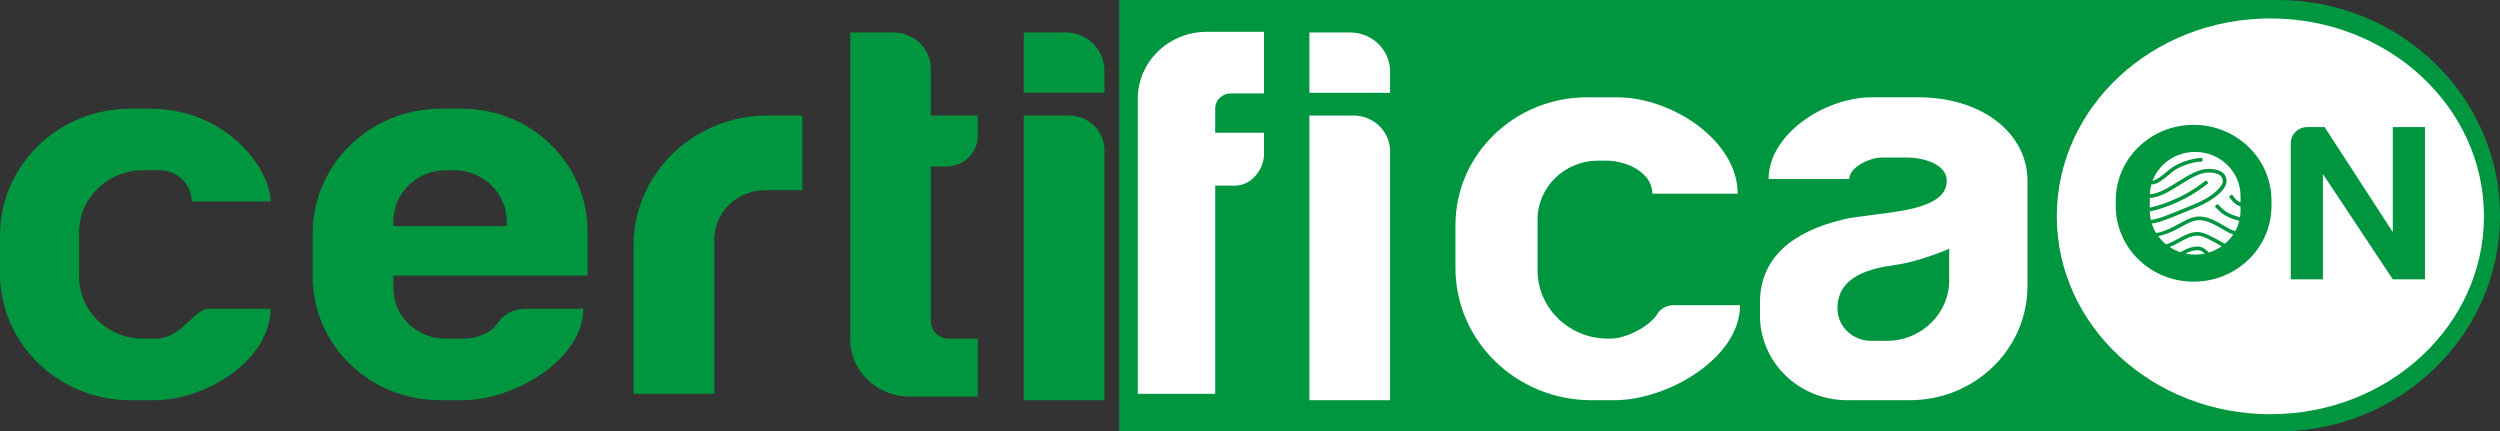
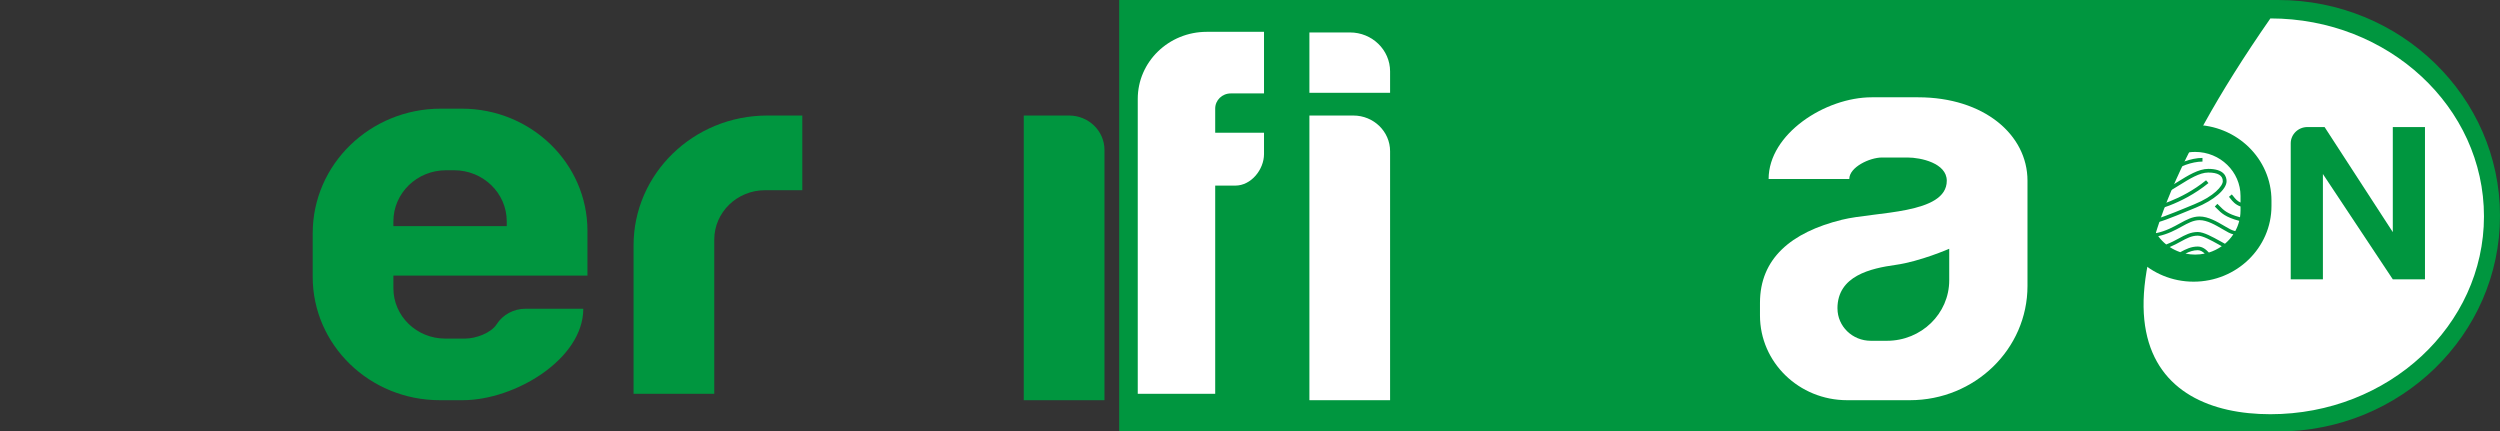
<svg xmlns="http://www.w3.org/2000/svg" width="197" height="34" viewBox="0 0 197 34" fill="none">
  <rect x="0" y="0" width="197" height="34" fill="#333333" stroke="none" />
  <g id="Vector">
    <path d="M88.192 0H179.504C189.159 0 197 7.617 197 17C197 26.383 189.161 34 179.504 34H88.192V0Z" fill="#00963F" />
-     <path d="M178.906 32.64C188.202 32.64 195.737 25.659 195.737 17.046C195.737 8.434 188.202 1.452 178.906 1.452C169.611 1.452 162.076 8.434 162.076 17.046C162.076 25.659 169.611 32.64 178.906 32.64Z" fill="white" />
-     <path d="M73.353 13.124V25.31C73.353 26.069 73.986 26.683 74.766 26.683H77.049V31.249H71.662C69.084 31.249 66.993 29.218 66.993 26.713V2.557H70.4C72.031 2.557 73.352 3.84 73.352 5.425V9.104H77.049V10.702C77.049 12.039 75.933 13.124 74.557 13.124H73.352H73.353Z" fill="#00963F" />
+     <path d="M178.906 32.64C188.202 32.64 195.737 25.659 195.737 17.046C195.737 8.434 188.202 1.452 178.906 1.452C162.076 25.659 169.611 32.64 178.906 32.64Z" fill="white" />
    <path d="M63.222 9.104V14.988H60.29C58.078 14.988 56.284 16.731 56.284 18.88V31.034H49.924V19.346C49.924 13.69 54.643 9.104 60.466 9.104H63.222Z" fill="#00963F" />
    <path d="M95.758 8.55V10.459H99.604V12.144C99.604 13.354 98.594 14.625 97.347 14.625H95.758V31.033H89.655V7.791C89.655 4.873 92.089 2.508 95.093 2.508H99.604V7.362H96.983C96.307 7.362 95.758 7.895 95.758 8.552V8.55Z" fill="white" />
    <path d="M80.672 31.537V9.104H84.244C85.782 9.104 87.032 10.318 87.032 11.813V31.538H80.674L80.672 31.537Z" fill="#00963F" />
-     <path d="M80.672 2.557H83.953C85.652 2.557 87.032 3.896 87.032 5.549V7.315H80.672V2.557Z" fill="#00963F" />
    <path d="M103.181 31.537V9.104H106.644C108.242 9.104 109.539 10.364 109.539 11.917V31.537H103.181Z" fill="white" />
    <path d="M139.365 14.105H145.724C145.724 13.17 147.337 12.412 148.299 12.412H150.318C151.359 12.412 153.406 12.854 153.406 14.243C153.406 16.899 147.78 16.666 145.146 17.316C141.109 18.311 138.686 20.395 138.686 23.861V24.866C138.686 28.549 141.76 31.535 145.55 31.535H150.5C155.618 31.535 159.766 27.505 159.766 22.533V14.237C159.766 10.609 156.324 7.667 151.151 7.667H147.492C143.834 7.667 139.367 10.548 139.367 14.103L139.365 14.105ZM144.791 24.304C144.791 21.73 147.408 21.148 149.384 20.872C151.31 20.602 153.599 19.603 153.599 19.603V22.085C153.599 24.718 151.402 26.854 148.69 26.854H147.417C145.967 26.854 144.793 25.713 144.793 24.304H144.791Z" fill="white" />
    <path d="M103.181 7.313V2.557H106.379C108.124 2.557 109.539 3.932 109.539 5.628V7.313H103.181Z" fill="white" />
    <path d="M24.64 18.376V21.808C24.64 27.181 29.122 31.535 34.652 31.535H36.462C40.559 31.535 45.963 28.309 45.963 24.328H41.409C40.481 24.328 39.619 24.794 39.129 25.561C38.697 26.233 37.513 26.681 36.64 26.681H35.081C32.827 26.681 31 24.905 31 22.716V21.716H46.292V18.191C46.292 12.873 41.855 8.562 36.382 8.562H34.742C29.163 8.562 24.642 12.955 24.642 18.376H24.64ZM30.999 17.818V17.444C30.999 15.22 32.855 13.416 35.144 13.416H35.787C38.076 13.416 39.932 15.22 39.932 17.444V17.818H30.999Z" fill="#00963F" />
-     <path d="M15.102 15.869C15.102 14.515 13.972 13.418 12.579 13.418H11.264C8.486 13.418 6.232 15.606 6.232 18.306V21.795C6.232 24.495 8.484 26.684 11.264 26.684H12.263C14.319 26.684 15.253 24.33 16.465 24.33C17.676 24.33 21.323 24.33 21.323 24.33C21.323 28.312 16.285 31.538 12.188 31.538H10.271C4.599 31.537 0 27.069 0 21.558V18.541C0 13.03 4.599 8.563 10.271 8.563H11.818C17.902 8.563 21.323 13.369 21.323 15.869H15.102Z" fill="#00963F" />
-     <path d="M130.205 15.263C130.205 13.589 128.18 12.659 126.572 12.659H125.934C123.297 12.659 121.159 14.736 121.159 17.298V21.294C121.159 24.27 123.642 26.683 126.705 26.683H126.951C128.047 26.683 129.937 25.791 130.586 24.754C130.859 24.319 131.342 24.052 131.867 24.052H137.115C137.115 28.186 131.452 31.537 127.199 31.537H125.42C119.493 31.537 114.689 26.868 114.689 21.111V17.746C114.689 12.18 119.333 7.669 125.061 7.669H127.427C131.744 7.669 136.928 11.068 136.928 15.263H130.205Z" fill="white" />
    <path d="M191.088 10.011V22.011H188.553L183.045 13.713V22.011H180.509V11.294C180.509 10.586 181.1 10.011 181.83 10.011H183.177L188.553 18.291V10.011H191.088Z" fill="#00963F" />
-     <path d="M175.409 17.88C175.643 18.017 175.86 18.137 176.001 18.171C175.842 18.113 175.62 17.998 175.409 17.88Z" fill="#00963F" />
    <path d="M172.856 9.838H172.855C169.466 9.838 166.719 12.507 166.719 15.8V16.234C166.719 19.526 169.466 22.196 172.855 22.196H172.856C176.245 22.196 178.992 19.526 178.992 16.234V15.8C178.992 12.507 176.245 9.838 172.856 9.838ZM169.402 16.654H169.429C169.527 16.637 171.866 16.186 174.027 14.426L173.838 14.206C171.862 15.815 169.672 16.31 169.401 16.366V15.59C170.134 15.59 170.957 15.077 171.753 14.58C172.53 14.096 173.332 13.596 174.008 13.596C174.77 13.596 175.157 13.825 175.157 14.279C175.157 14.653 174.462 15.466 172.92 16.095C172.707 16.183 172.495 16.27 172.286 16.356C171.091 16.849 169.921 17.32 169.482 17.326C169.433 17.11 169.405 16.885 169.402 16.654ZM172.976 20.062C172.715 20.062 172.46 20.035 172.216 19.983C172.535 19.823 172.831 19.715 173.185 19.715C173.393 19.715 173.571 19.828 173.734 19.983C173.489 20.035 173.236 20.062 172.976 20.062ZM174.059 19.901C173.829 19.65 173.55 19.427 173.185 19.427C172.662 19.427 172.256 19.626 171.805 19.871C171.509 19.771 171.229 19.635 170.974 19.466C171.301 19.331 171.58 19.178 171.839 19.037C172.318 18.776 172.696 18.57 173.185 18.57C173.574 18.57 174.256 18.948 174.803 19.251C174.899 19.305 174.99 19.355 175.074 19.401C174.769 19.617 174.426 19.787 174.059 19.901ZM175.326 19.208C175.205 19.143 175.077 19.073 174.95 19.002C174.342 18.665 173.652 18.282 173.185 18.282C172.619 18.282 172.191 18.515 171.694 18.786C171.4 18.946 171.082 19.119 170.695 19.264C170.458 19.073 170.247 18.852 170.069 18.61C170.843 18.443 171.411 18.132 171.91 17.857C172.41 17.583 172.84 17.347 173.328 17.347C173.928 17.347 174.594 17.739 175.129 18.053C175.479 18.259 175.765 18.426 175.987 18.463C175.805 18.741 175.581 18.992 175.326 19.208ZM176.554 15.961C176.279 15.838 176.128 15.646 175.993 15.473C175.949 15.418 175.907 15.367 175.866 15.32L175.643 15.509C175.68 15.551 175.717 15.598 175.757 15.649C175.916 15.852 176.131 16.124 176.554 16.27V16.588C176.554 16.77 176.539 16.947 176.512 17.12C175.513 16.856 175.215 16.552 174.927 16.258C174.864 16.192 174.8 16.127 174.73 16.064L174.527 16.274C174.592 16.333 174.652 16.395 174.712 16.457C175.016 16.767 175.359 17.117 176.453 17.403C176.383 17.687 176.278 17.956 176.14 18.209C176.121 18.207 176.098 18.203 176.073 18.194C176.054 18.19 176.032 18.183 176.01 18.174C176.007 18.174 176.004 18.172 176.001 18.171C175.86 18.137 175.643 18.017 175.409 17.88C175.366 17.856 175.325 17.831 175.283 17.807C174.715 17.474 174.011 17.059 173.328 17.059C172.761 17.059 172.3 17.313 171.765 17.606C171.27 17.879 170.667 18.216 169.906 18.37C169.759 18.132 169.642 17.877 169.556 17.606C170.068 17.583 171.153 17.137 172.401 16.621C172.61 16.536 172.822 16.448 173.034 16.362C174.459 15.78 175.454 14.923 175.454 14.279C175.454 13.916 175.265 13.308 174.008 13.308C173.246 13.308 172.406 13.831 171.593 14.338C170.836 14.812 170.05 15.3 169.404 15.302C169.415 15.038 169.455 14.782 169.525 14.537H169.574C170 14.533 170.529 14.092 170.996 13.703C171.065 13.644 171.134 13.588 171.199 13.534C171.673 13.148 172.709 12.732 173.555 12.732V12.444C172.643 12.444 171.524 12.895 171.008 13.314C170.942 13.367 170.874 13.425 170.803 13.484C170.437 13.789 169.94 14.203 169.62 14.245C170.124 12.918 171.436 11.971 172.976 11.971C173.965 11.971 174.859 12.36 175.505 12.99C176.153 13.618 176.554 14.486 176.554 15.446V15.961Z" fill="#00963F" />
  </g>
</svg>